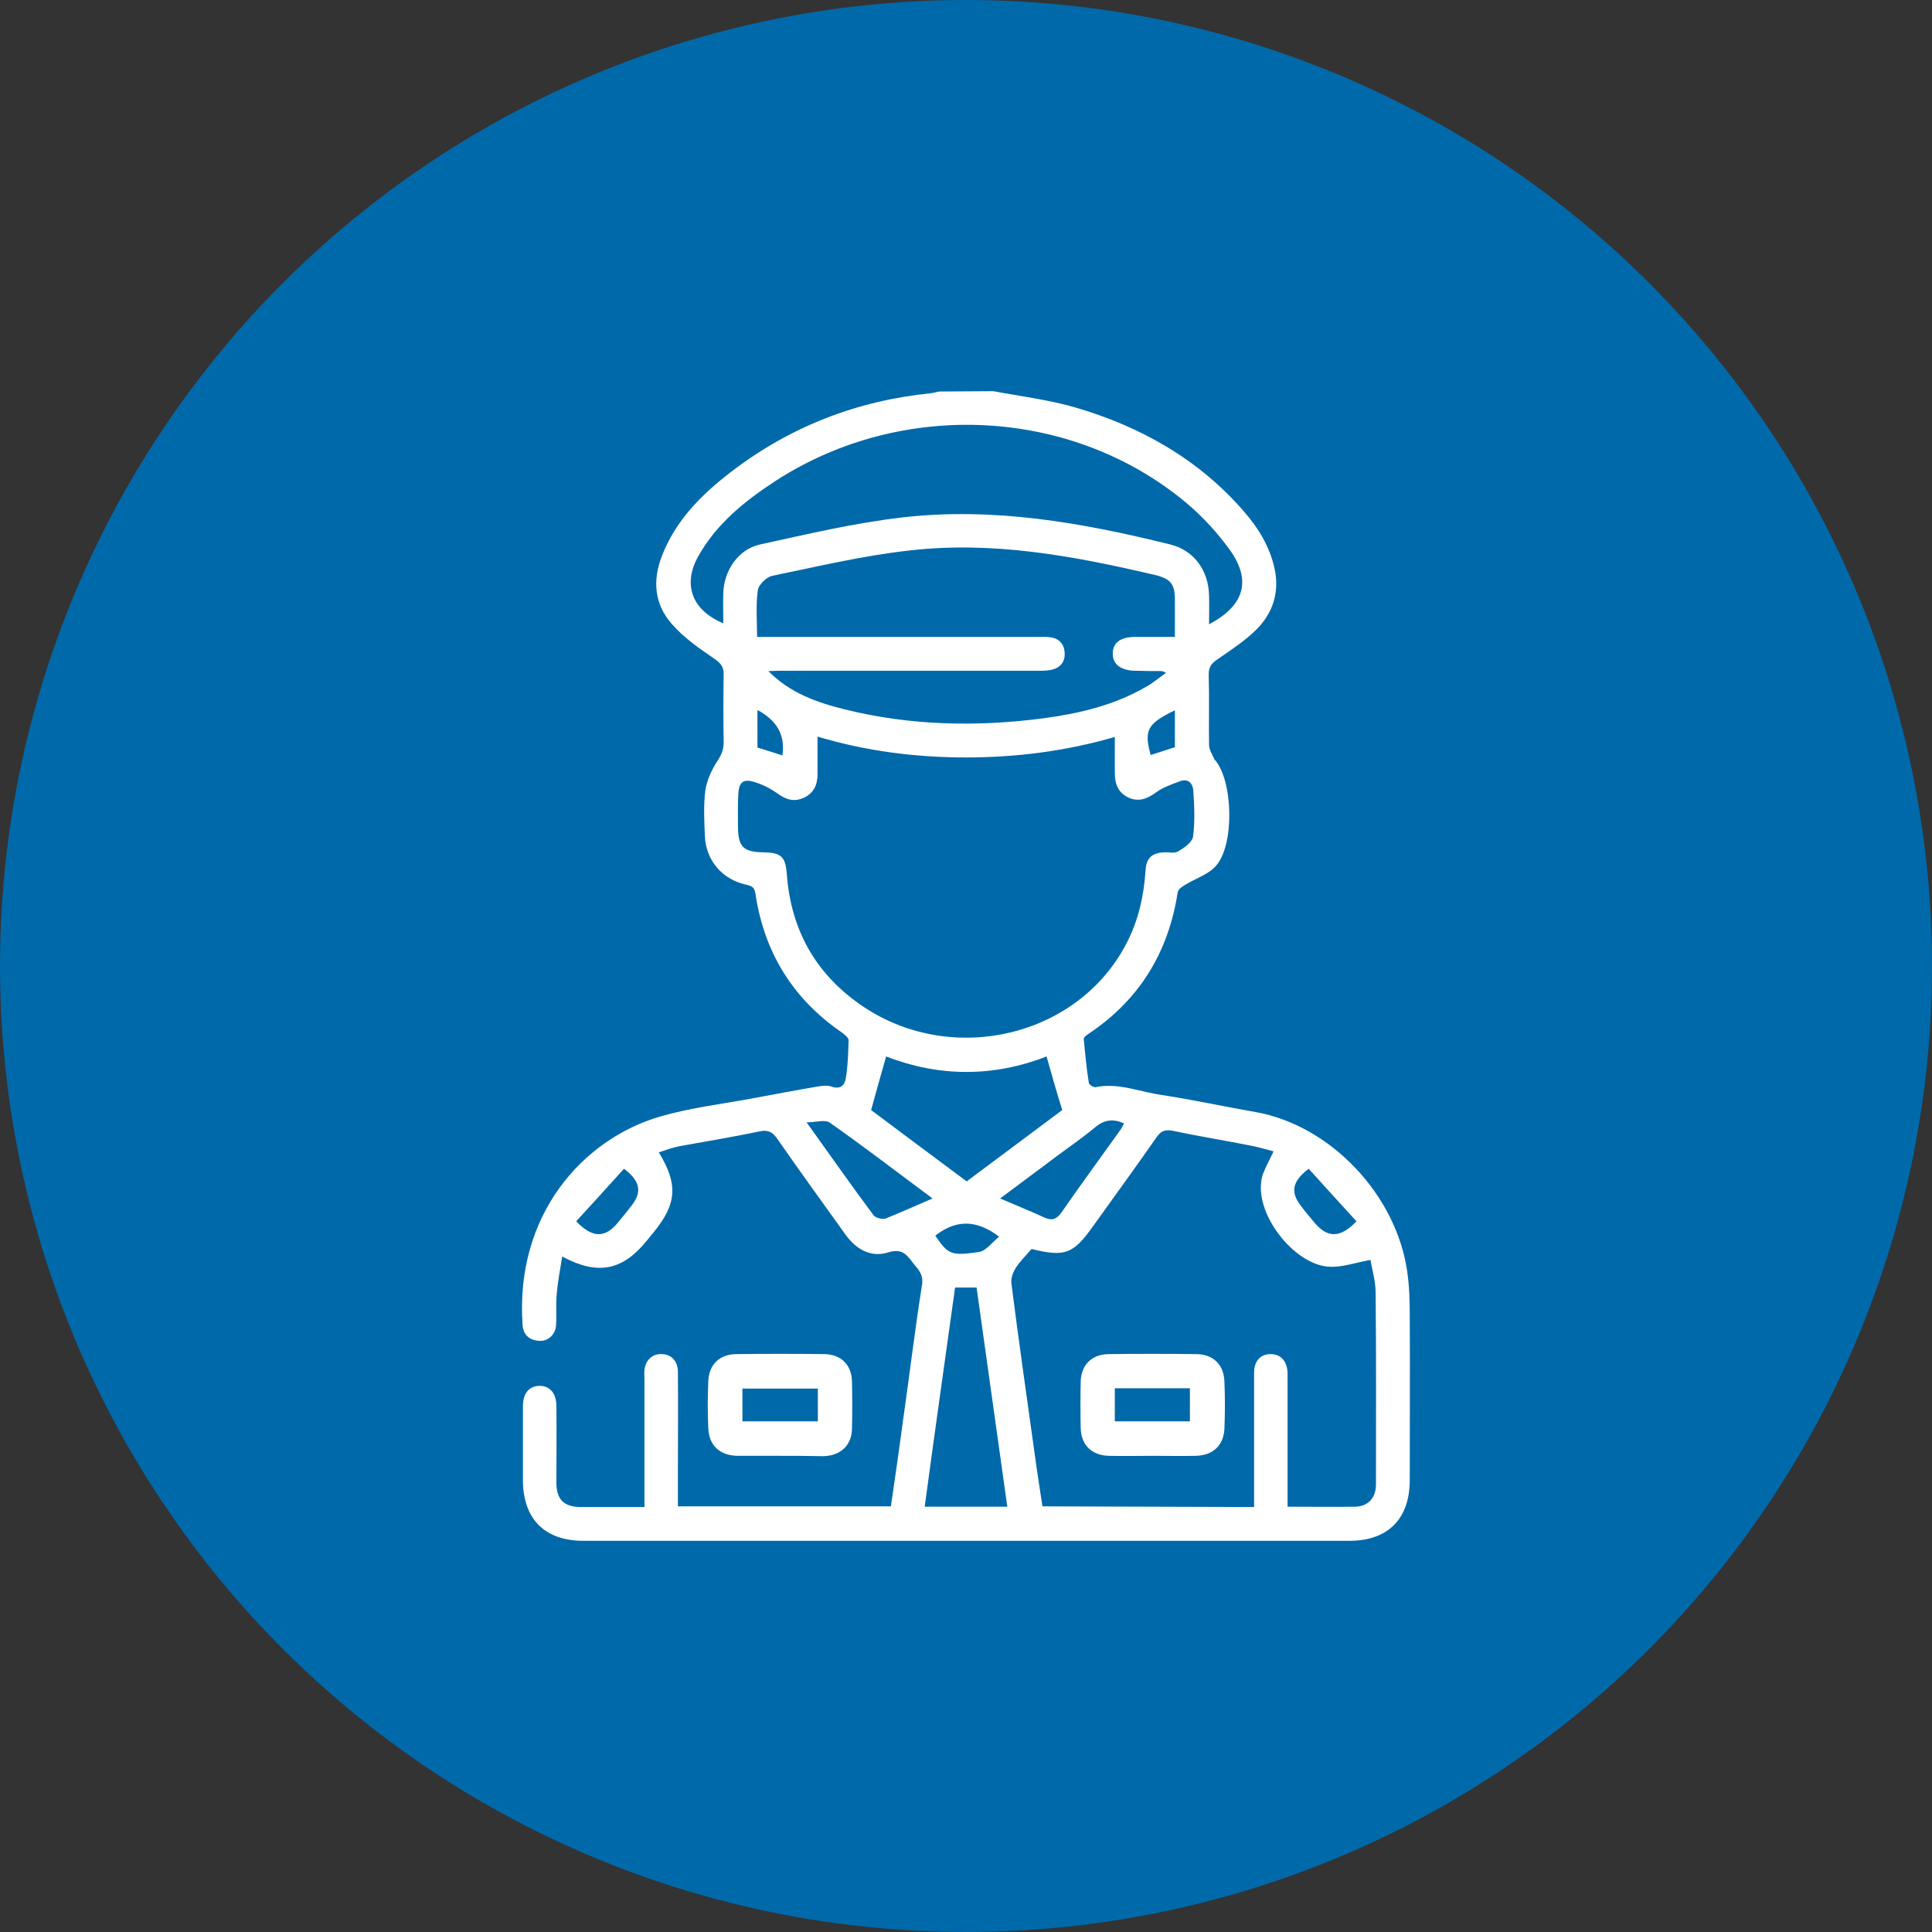
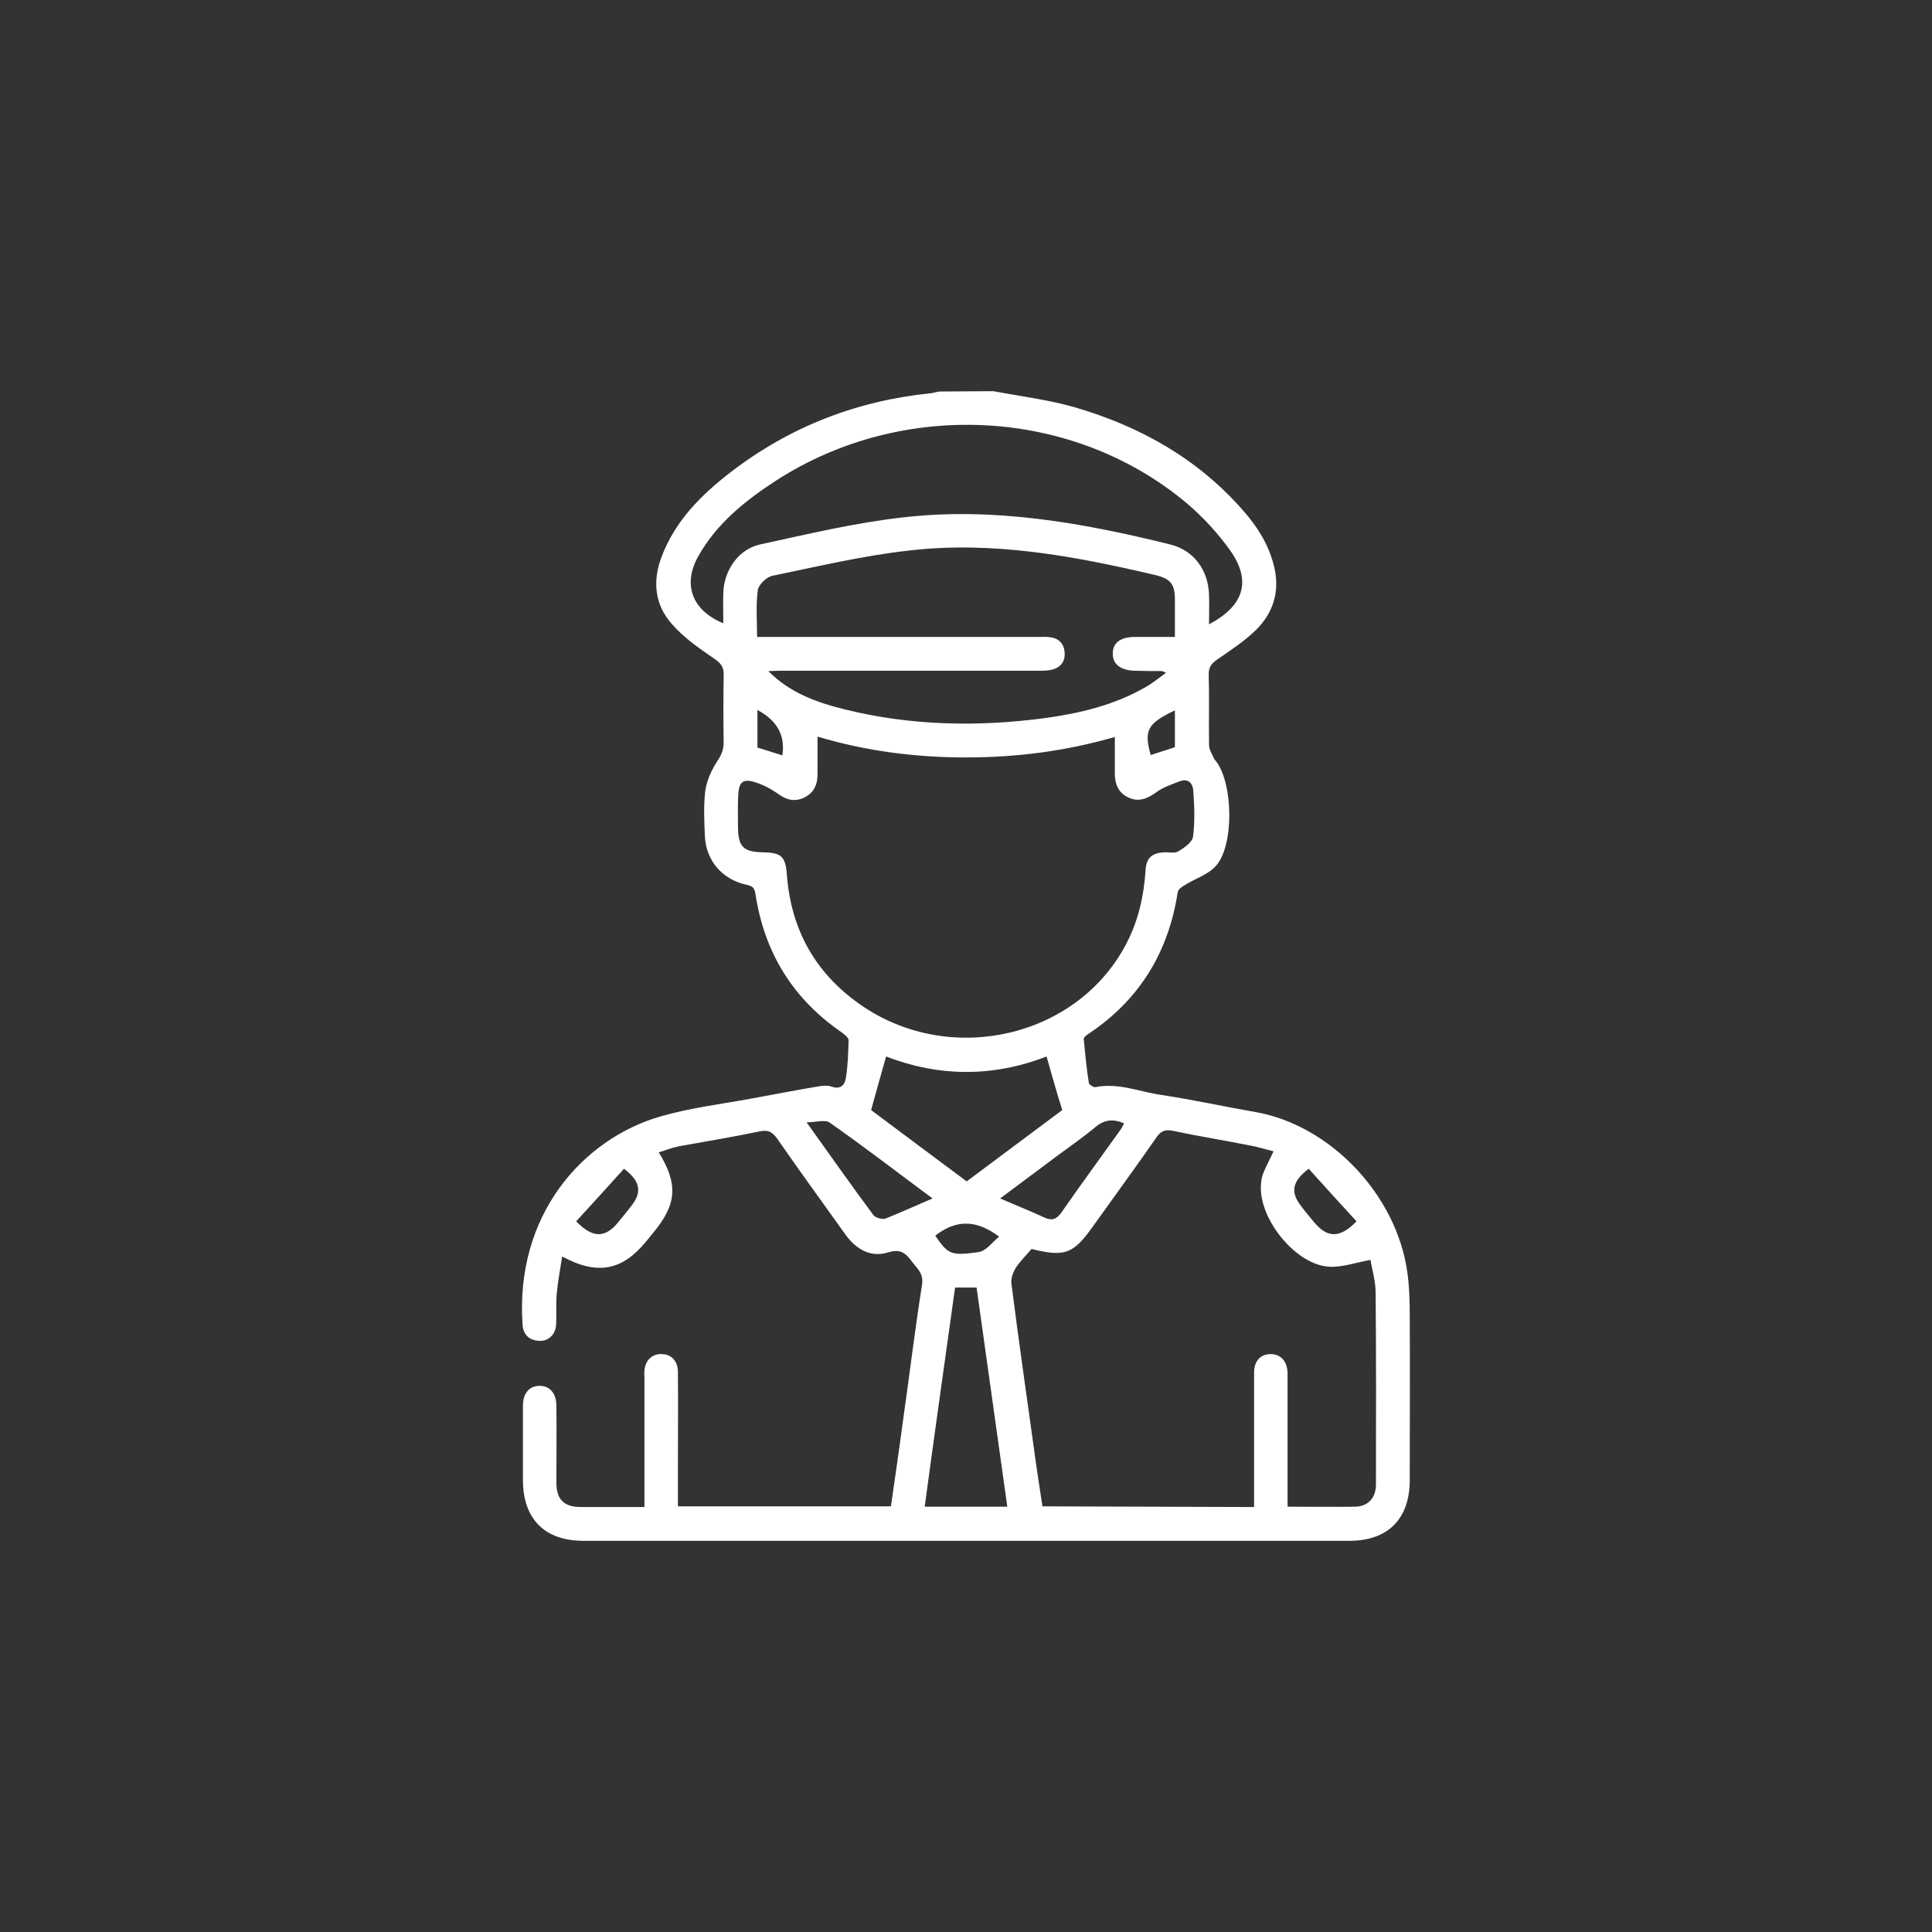
<svg xmlns="http://www.w3.org/2000/svg" version="1.1" id="Layer_2_00000105406076524497843380000003970416876692572057_" x="0px" y="0px" viewBox="0 0 566 566" style="enable-background:new 0 0 566 566;" xml:space="preserve">
  <rect x="0" y="0" width="566" height="566" fill="#333333" stroke="none" />
  <style type="text/css">
	.st0{fill:#0069AA;}
	.st1{fill:#FFFFFF;}
</style>
  <g id="Layer_1-2">
    <g>
-       <circle class="st0" cx="283" cy="283" r="283" />
      <g>
        <path class="st1" d="M291,114.6c8,1.5,16.1,2.5,23.8,4.7c19.2,5.6,36.2,15.1,49.5,30.4c4.3,4.9,7.7,10.4,9.1,16.9     c1.5,6.9-0.5,13-5.3,17.8c-3.3,3.3-7.3,5.9-11.2,8.6c-1.8,1.2-2.8,2.2-2.8,4.5c0.2,6.9,0,13.8,0.1,20.7c0,1.5,1,2.9,1.6,4.3     c0,0.1,0.1,0.2,0.2,0.2c5.3,6.3,5.7,25.1,0.1,31.1c-2.3,2.5-6,3.6-9,5.5c-0.9,0.5-2,1.3-2.1,2.2c-2.7,17.5-11.2,31.4-26,41.3     c-0.6,0.4-1.6,1.1-1.5,1.6c0.4,4.3,0.8,8.6,1.5,12.9c0.1,0.5,1.4,1.3,1.9,1.2c6.8-1.4,13,1.4,19.5,2.3c9.2,1.4,18.3,3.4,27.5,5     c21.9,3.9,41.3,24.3,44.4,47c0.6,4.2,0.7,8.5,0.7,12.8c0.1,16,0,32,0,48c0,11.4-6.4,17.8-17.7,17.8c-74.8,0-149.6,0-224.4,0     c-11.3,0-17.7-6.4-17.7-17.8c0-7.2,0-14.5,0-21.7c0-3.7,1.8-5.8,4.7-5.9c3.1-0.1,5.1,2.1,5.1,5.9c0.1,7.5,0,14.9,0,22.4     c0,5,2.2,7.2,7.2,7.2c6,0,12.1,0,18.6,0v-3.6c0-11.3,0-22.6,0-33.9c0-0.9-0.1-1.8,0-2.6c0.3-3,2.4-4.9,5.2-4.7     c2.7,0.1,4.5,2,4.6,5c0.1,10,0,20,0,29.9c0,3.2,0,6.3,0,9.7H261c1.2-8.3,2.4-16.5,3.5-24.8c1.9-13.3,3.5-26.7,5.6-40     c0.6-3.5-1.5-4.9-3-7c-1.8-2.4-3.3-3.7-6.9-2.6c-5.1,1.6-9.4-0.9-12.5-5.2c-6.7-9.4-13.5-18.7-20-28.1c-1.5-2.1-2.8-2.7-5.4-2.1     c-7.7,1.6-15.5,2.9-23.3,4.3c-2,0.4-3.9,1.1-6,1.8c5.7,9.3,5.3,15.1-1.5,23.4c-0.8,0.9-1.5,1.9-2.3,2.8     c-6.9,8.4-14.2,9.9-24.5,4.3c-0.6,3.8-1.3,7.4-1.6,11c-0.3,3,0,6.1-0.2,9.2c-0.2,2.8-2.5,4.8-5.1,4.5c-2.8-0.2-4.5-1.8-4.7-4.6     c-2.3-32.2,17.6-54.5,40.3-61.1c8.6-2.5,17.6-3.6,26.4-5.2c6.6-1.2,13.2-2.5,19.8-3.6c1.3-0.2,2.7-0.4,3.9,0c2.7,1,4-0.4,4.3-2.5     c0.6-3.6,0.7-7.4,0.8-11.1c0-0.7-1.1-1.5-1.8-2.1c-14.5-9.9-22.9-23.5-25.5-40.8c-0.3-1.8-0.9-2.2-2.6-2.6     c-7.1-1.5-11.9-7.1-12.2-14.3c-0.2-4.4-0.4-8.8,0.1-13.1c0.4-3,1.8-6.1,3.4-8.6c1.2-1.8,2-3.4,2-5.6c-0.1-6.6-0.1-13.2,0-19.7     c0.1-2.4-0.7-3.5-2.7-4.9c-4.4-3-8.9-6.1-12.4-10.1c-5.2-5.8-5.8-12.8-3-20c4-10.4,11.6-18,20.2-24.6     c17.3-13.3,36.9-20.9,58.6-23.1c0.9-0.1,1.7-0.4,2.5-0.5L291,114.6L291,114.6z M239.5,215.8c0,3.9,0,7.5,0,11.1     c0,3.1-1.2,5.6-4.2,6.9c-2.8,1.2-5.2,0.4-7.6-1.4c-2-1.4-4.3-2.6-6.7-3.3c-3.2-1-4.5,0-4.7,3.4c-0.2,3.2-0.1,6.4-0.1,9.5     c0,6.1,1.5,7.6,7.5,7.7c5.1,0.1,6.4,1.2,6.8,6.3c1.2,16.7,8.7,29.8,22.7,39.1c26.2,17.3,62.7,8.5,76.8-18.7     c3.5-6.7,5.1-13.9,5.6-21.4c0.2-3.6,1.8-5.1,5.4-5.3c1.4-0.1,3.1,0.4,4.2-0.3c1.7-1,4-2.6,4.3-4.2c0.6-4.4,0.4-9,0.1-13.4     c-0.1-2.2-1.4-3.9-4-2.9c-2.4,0.9-5,1.8-7,3.3c-2.5,1.8-5,2.8-7.9,1.5c-3.1-1.4-4.1-4-4.1-7.2c0-3.5,0-6.9,0-10.6     c-14.5,4.2-29,6-43.6,6S253.9,220.1,239.5,215.8L239.5,215.8z M367.4,441.5c0-1.6,0-2.9,0-4.2c0-11.7,0-23.5,0-35.2     c0-3.4,1.9-5.4,4.8-5.4c3,0,4.8,2,5,5.3c0,0.8,0,1.5,0,2.3c0,11.2,0,22.4,0,33.5v3.6c6.9,0,13.4,0.1,19.9,0c3.7-0.1,6-2.6,6-6.5     c0-18.8,0.1-37.5-0.1-56.2c0-3.5-1.1-7-1.5-9.6c-4.4,0.8-8.3,2.2-12,2c-9.7-0.4-20.7-13.8-20.1-23.9c0.1-1.2,0.2-2.4,0.7-3.5     c0.8-2.1,1.9-4,3-6.4c-2.4-0.6-4.5-1.3-6.8-1.7c-7.5-1.5-15.1-2.7-22.6-4.3c-2.3-0.5-3.6,0-4.9,1.9c-6.1,8.8-12.5,17.5-18.7,26.2     c-5.7,8-8.2,8.9-17.9,6.5c-1.5,1.8-3.3,3.5-4.6,5.5c-0.8,1.3-1.5,3.1-1.3,4.6c2.1,16.6,4.5,33.2,6.8,49.8     c0.7,5.2,1.5,10.3,2.3,15.5L367.4,441.5L367.4,441.5z M225.1,196.6c6.3,6.4,14.2,9.2,22.3,11.2c19.3,4.8,38.9,5.2,58.5,2.6     c10.4-1.4,20.5-3.8,29.7-9.1c2-1.1,3.8-2.6,6-4.2c-0.9-0.4-1.1-0.5-1.3-0.5c-2.5,0-5,0-7.6-0.1c-4.3,0-6.8-1.9-6.7-5.1     c0-3.1,2.3-4.8,6.5-4.8c3.8,0,7.6,0,11.7,0c0-3.9,0-7.4,0-10.9c0-4.5-1.2-6.1-5.6-7.2c-23.8-5.6-47.8-10.1-72.4-7.2     c-13.5,1.5-26.8,4.7-40,7.4c-1.7,0.4-4,2.6-4.2,4.3c-0.6,4.4-0.2,8.9-0.2,13.6h4.2c26,0,52.1,0,78.1,0c1.2,0,2.4-0.1,3.6,0.1     c2.5,0.3,4,1.9,4.2,4.4c0.2,2.5-1,4.3-3.4,5c-1.3,0.4-2.8,0.4-4.2,0.4c-25.3,0-50.5,0-75.8,0L225.1,196.6L225.1,196.6z      M354.2,182.9c10.2-5.4,12.5-12.6,6.3-21.5c-3.7-5.2-8.2-10.1-13.1-14.2c-33.4-27.8-82.9-30.3-119.9-6.5     c-9.1,5.9-17.5,12.6-22.9,22.2c-4.7,8.3-1.9,15.9,7.3,19.7c0-3-0.1-6,0-8.9c0.2-6.6,4.4-12.8,10.8-14.2c13.8-3,27.6-6.3,41.6-7.9     c26.6-3.1,52.7,1.5,78.5,7.9c7,1.7,11.2,7.6,11.4,14.8C354.3,177.1,354.2,179.8,354.2,182.9L354.2,182.9z M306.6,309.5     c-15.6,6.1-31.6,6-47,0c-1.5,5.2-2.9,10.3-4.4,15.7c9,6.7,18.4,13.8,28,20.9c9.7-7.2,19.1-14.3,28-20.9     C309.5,319.8,308.1,314.8,306.6,309.5L306.6,309.5z M295.1,441.4c-3-21.5-6-42.8-9-64.2h-6.3c-3,21.5-6,42.7-8.9,64.2H295.1     L295.1,441.4z M273.2,351.1c-10.4-7.7-20.1-15.2-30.1-22.2c-1.4-1-4.1-0.1-6.8-0.1c6.9,9.6,13.1,18.5,19.6,27.2     c0.6,0.8,2.6,1.3,3.5,1C263.9,355.2,268.3,353.2,273.2,351.1L273.2,351.1z M293,351.1c4.6,2,8.9,3.7,13,5.6     c2.2,1,3.5,0.5,4.9-1.4c5.6-8.1,11.5-16.1,17.2-24.1c0.5-0.6,0.8-1.4,1.2-2.1c-3.2-1.4-5.8-1.1-8.4,1.1c-3.6,3-7.5,5.7-11.3,8.5     C304.2,342.8,298.7,346.8,293,351.1L293,351.1z M182.8,342.4c-4.7,5.2-9.4,10.4-14,15.4c4.8,5,8.5,4.9,12.2,0.4     c1.4-1.7,2.8-3.4,4.1-5.1C188.1,349.2,187.6,346,182.8,342.4L182.8,342.4z M383.4,342.4c-4.8,3.6-5.4,6.8-2.4,10.7     c1.3,1.8,2.7,3.4,4.1,5.1c3.8,4.5,7.5,4.6,12.3-0.4C392.7,352.7,388.1,347.6,383.4,342.4L383.4,342.4z M274,362     c3.7,5.4,4.5,6,12.7,4.8c2.2-0.3,4-2.9,6-4.5C286,357.2,280,357.3,274,362z M221.9,208v11c2.5,0.8,4.9,1.5,7.3,2.3     C230.1,215.5,227.7,211.1,221.9,208L221.9,208z M344.2,208.1c-8.1,3.9-9.1,5.8-7.1,13.1c2.4-0.8,4.7-1.5,7.1-2.3V208.1z" />
-         <path class="st1" d="M228.5,426.5c-4.2,0-8.3,0-12.5,0c-5.1-0.1-8.3-3-8.5-8.1c-0.2-4.6-0.2-9.2,0-13.8c0.2-4.9,3.4-7.9,8.3-7.9     c8.6-0.1,17.1-0.1,25.7,0c4.9,0.1,8,3.1,8.1,8.1c0.1,4.6,0.1,9.2,0,13.8c-0.1,4.8-3.3,7.8-8.2,8c-0.2,0-0.4,0-0.7,0     C236.6,426.5,232.5,426.5,228.5,426.5L228.5,426.5z M217.5,416.4h22.1v-9.6h-22.1V416.4z" />
-         <path class="st1" d="M337.7,426.5c-4.3,0-8.6,0.1-12.8,0c-5-0.1-8.2-3.1-8.3-8.2c-0.1-4.5-0.1-9,0-13.5c0.1-4.9,3.2-8,8.1-8.1     c8.6-0.1,17.1-0.1,25.7,0c4.9,0,8.1,3,8.3,7.9c0.2,4.7,0.2,9.4,0,14.1c-0.3,4.9-3.5,7.7-8.4,7.8     C346,426.6,341.8,426.5,337.7,426.5L337.7,426.5z M326.6,416.4h22v-9.7h-22V416.4z" />
      </g>
    </g>
  </g>
</svg>